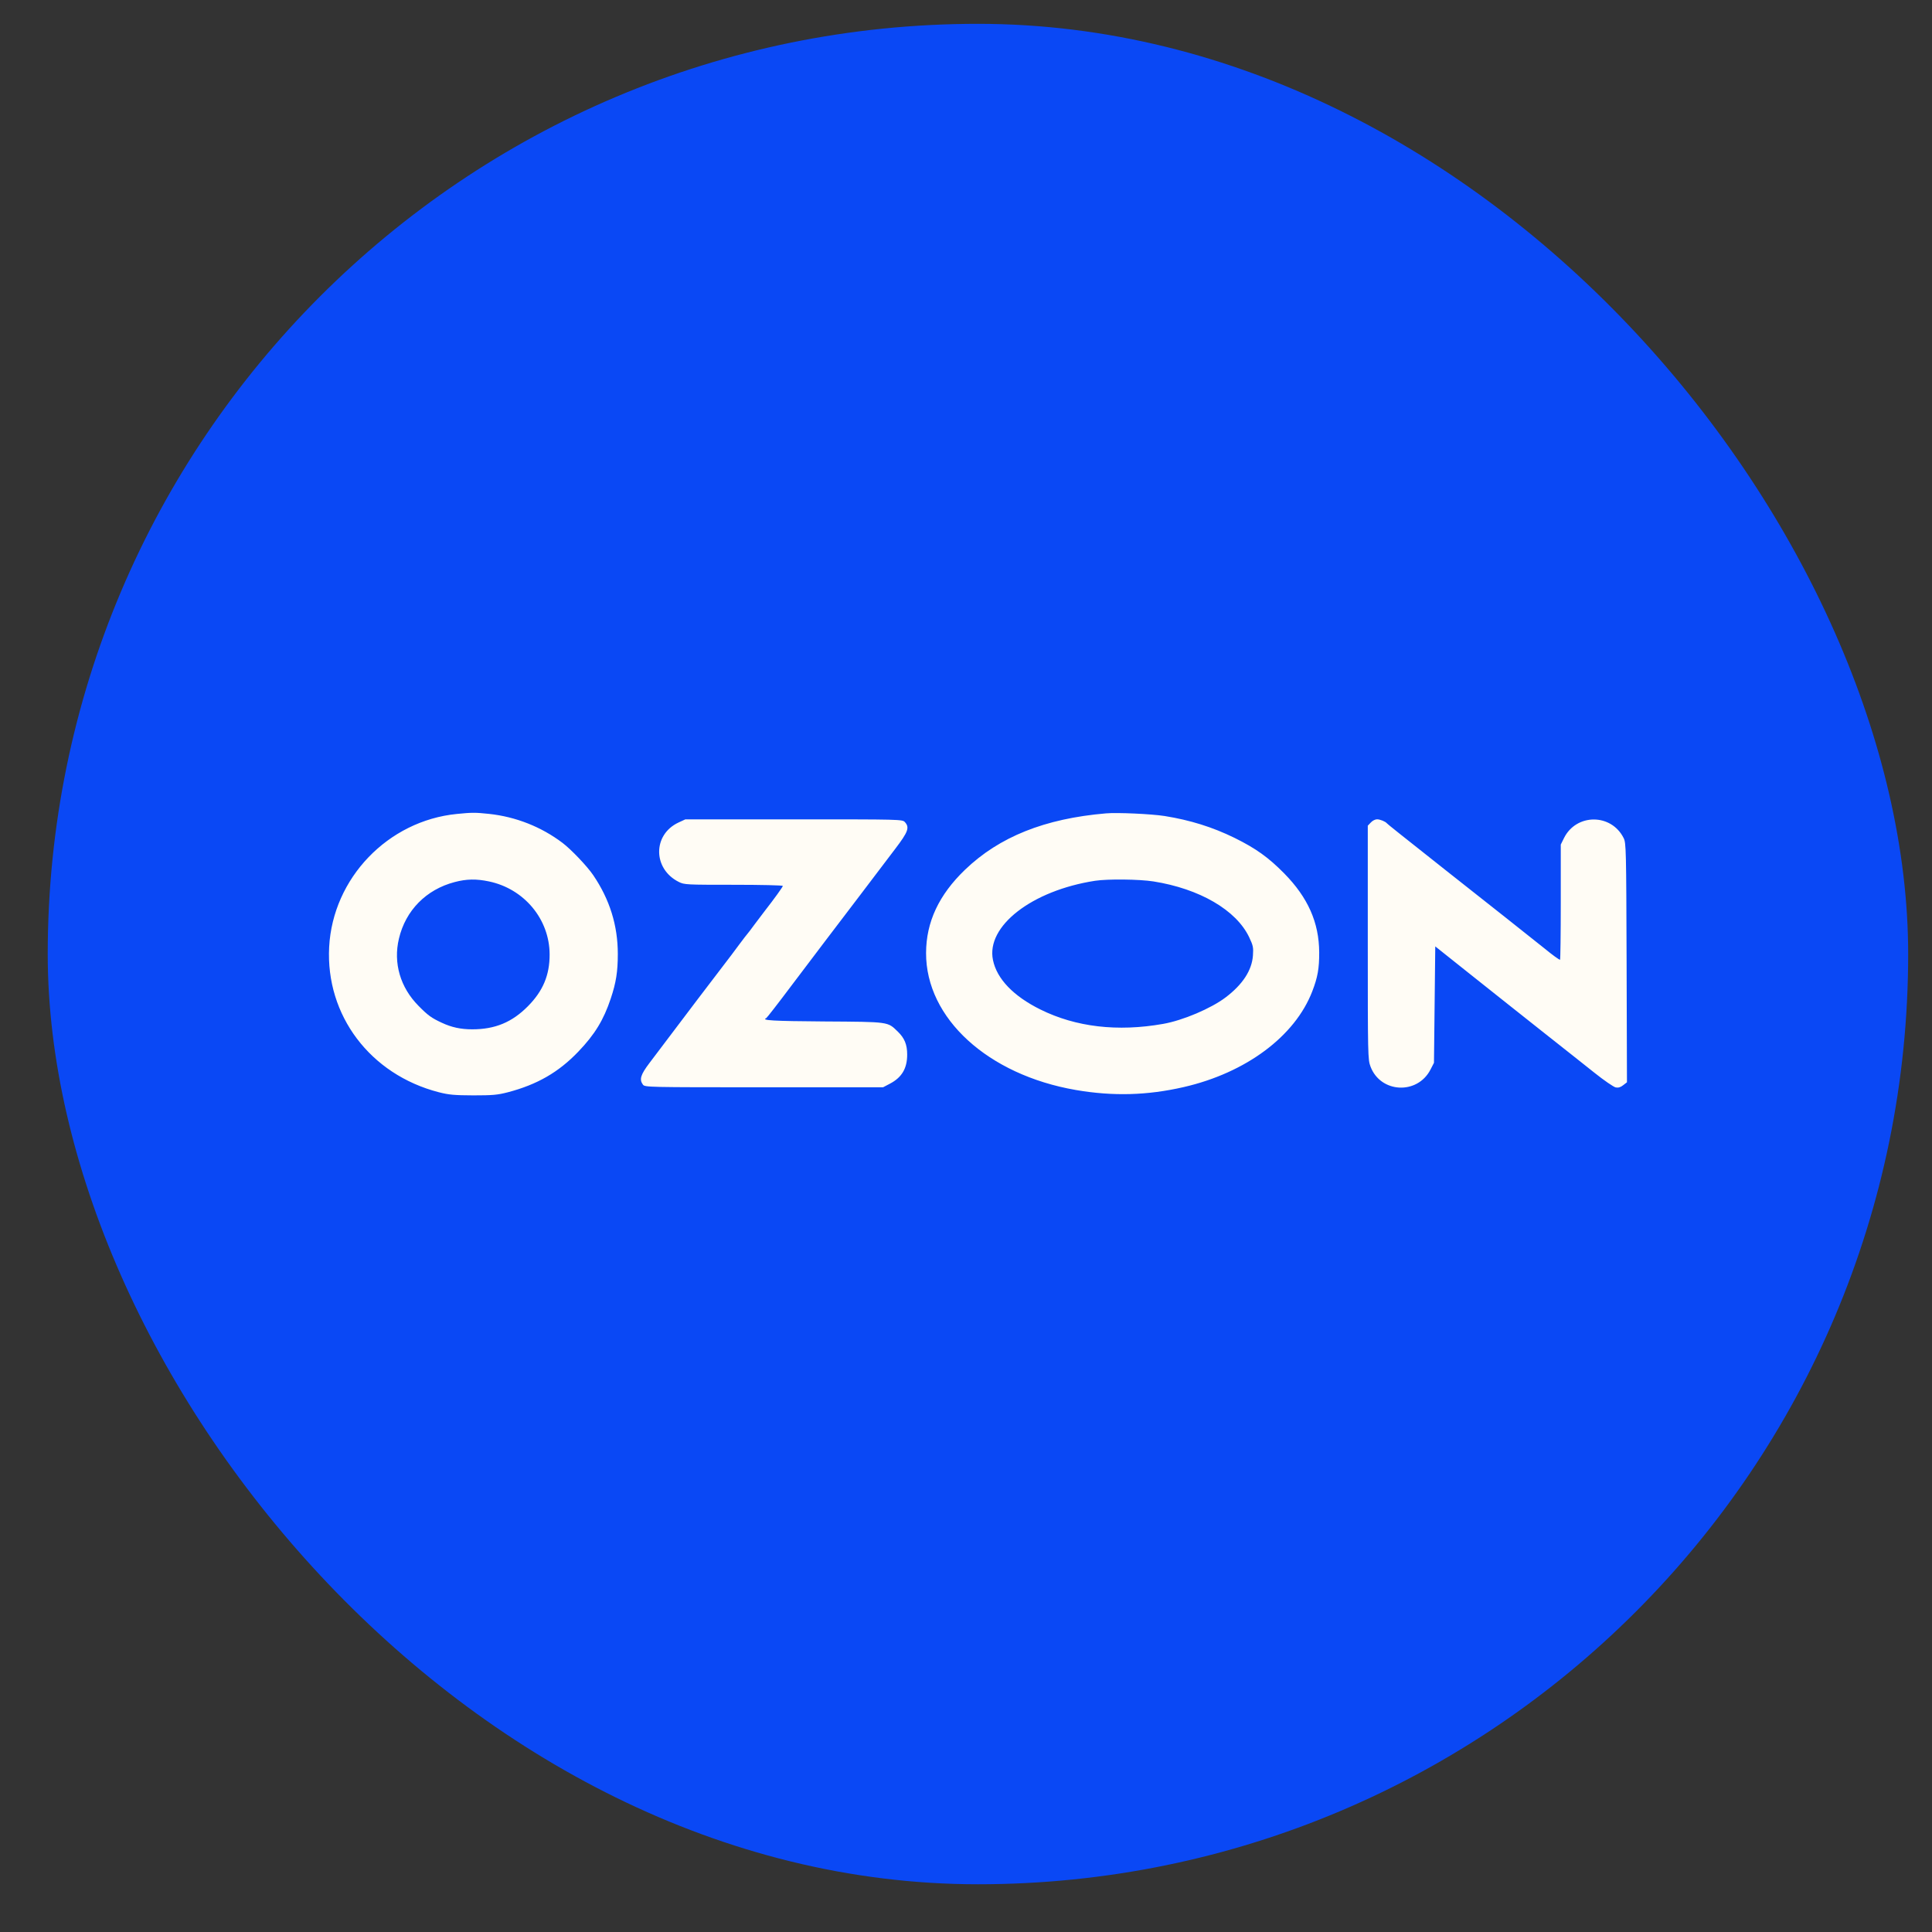
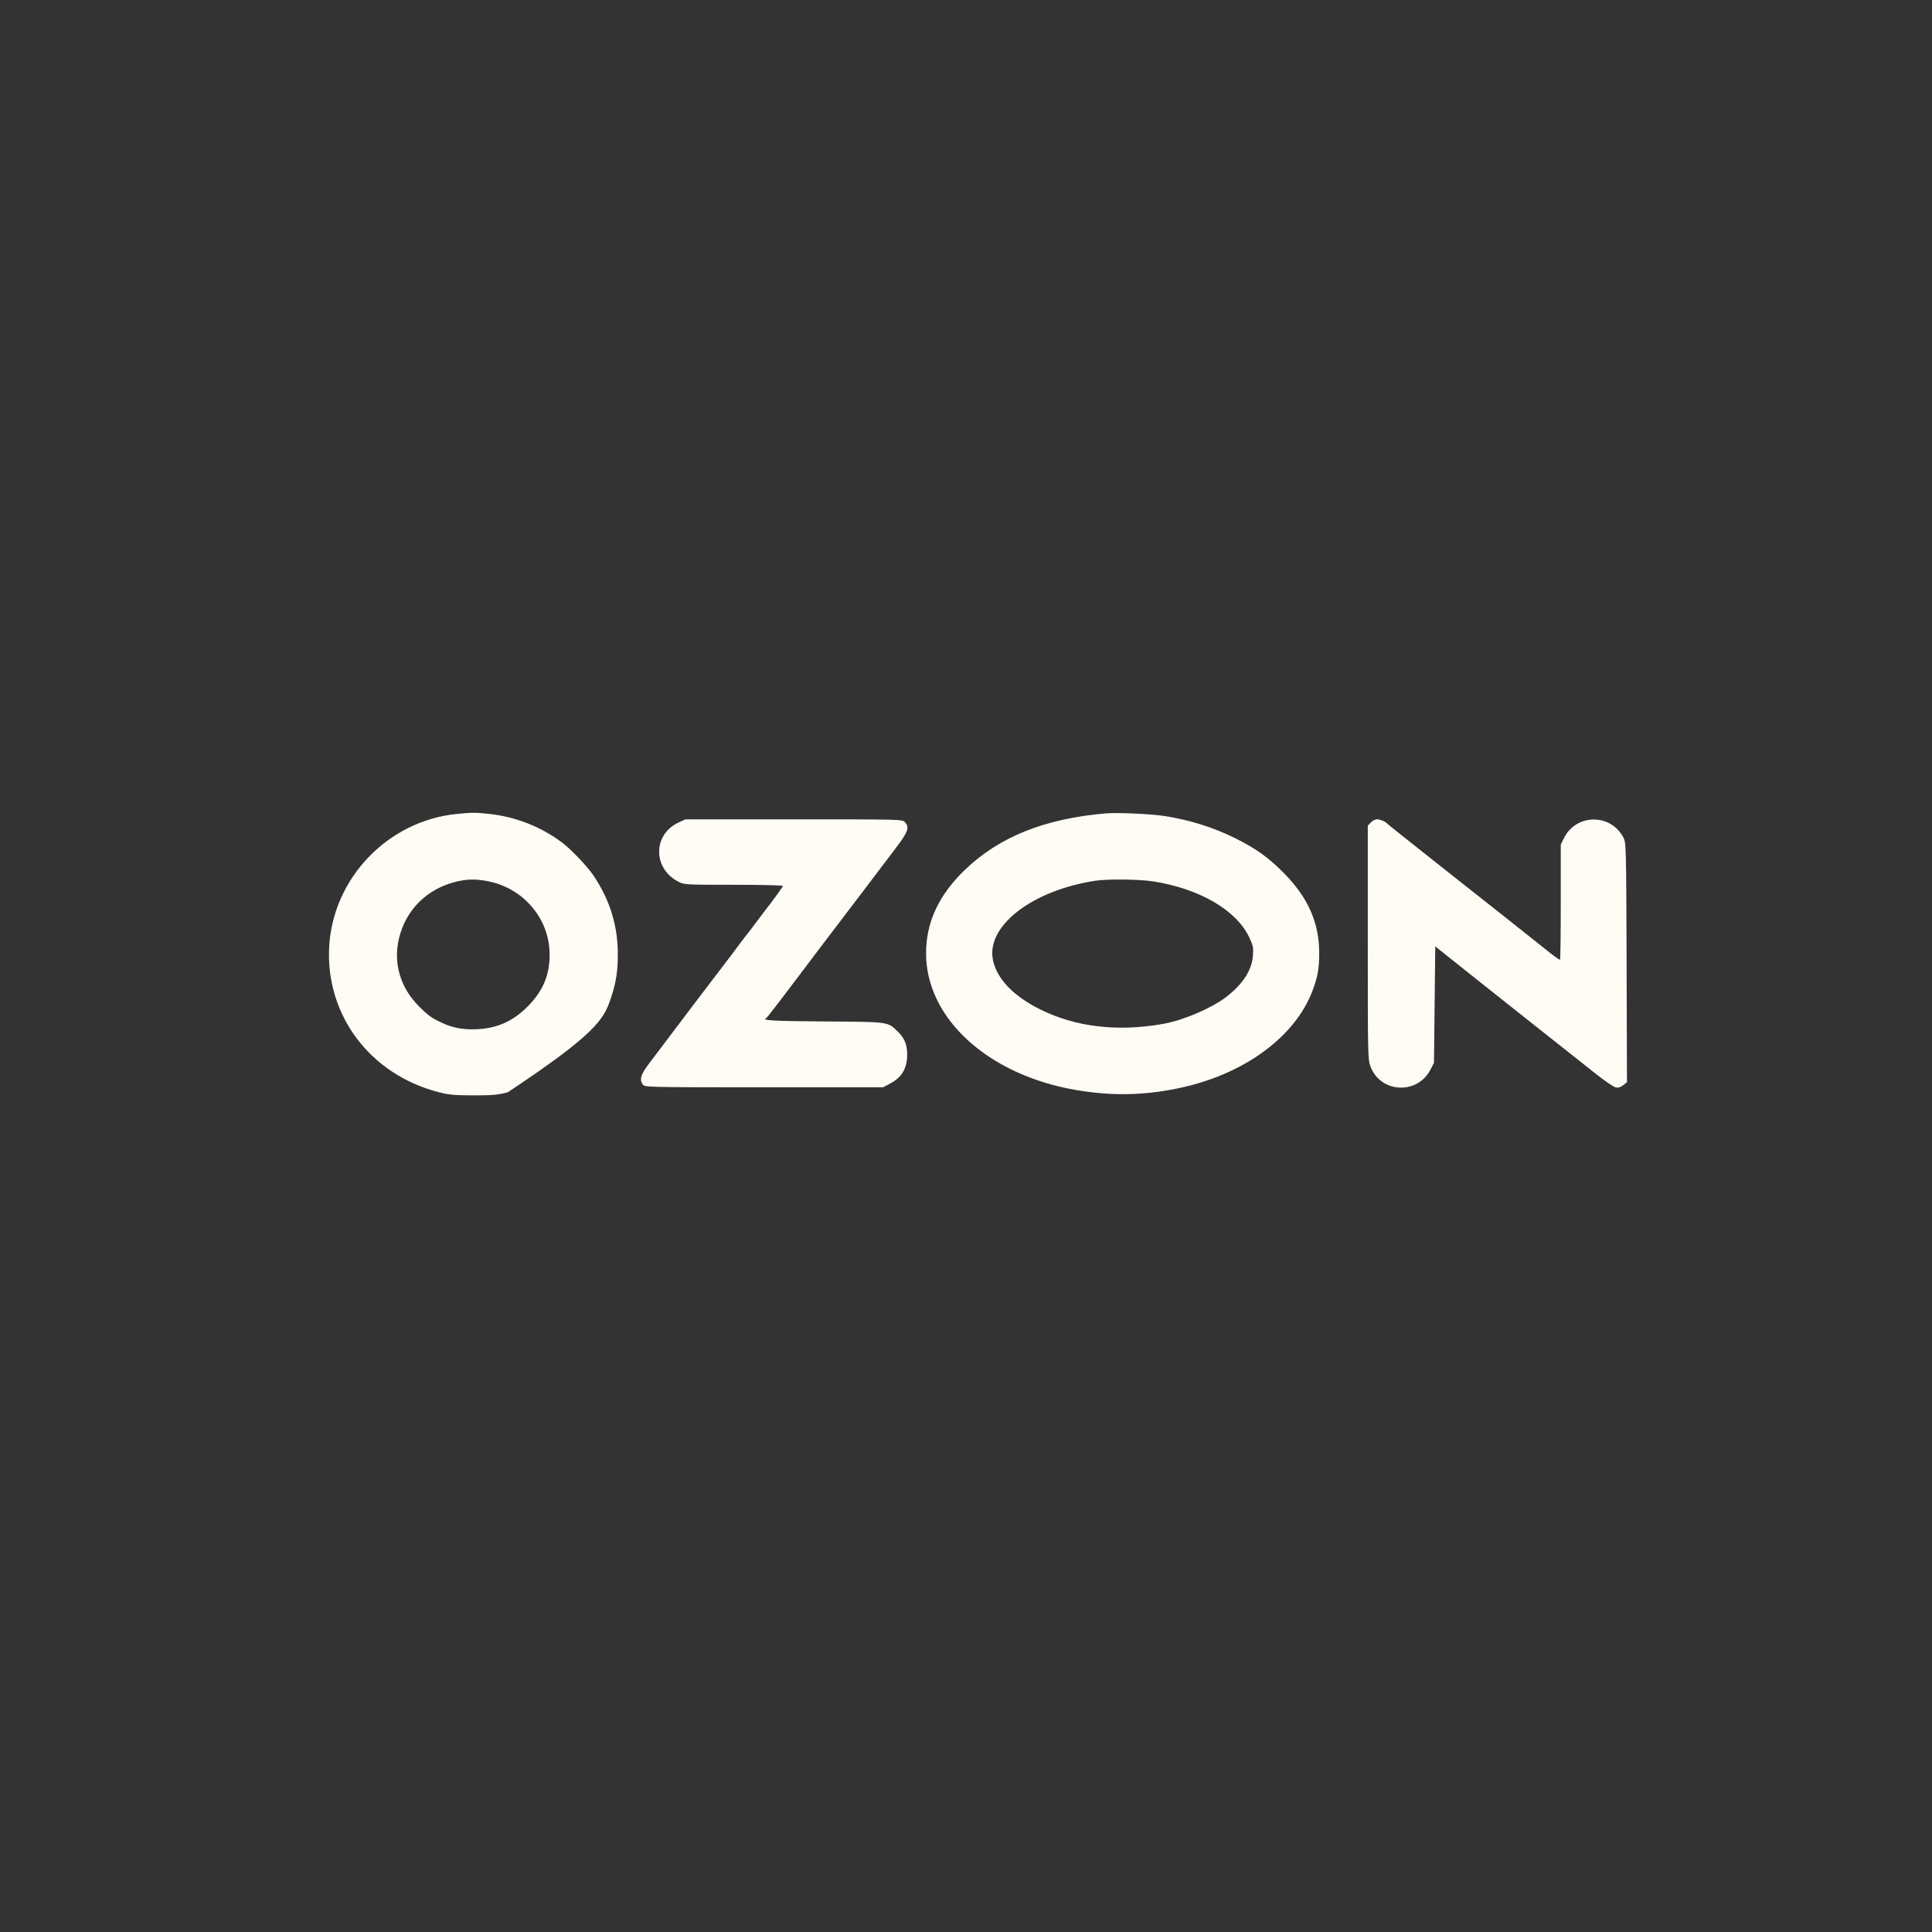
<svg xmlns="http://www.w3.org/2000/svg" width="27" height="27" viewBox="0 0 27 27" fill="none">
  <rect x="0" y="0" width="27" height="27" fill="#333333" stroke="none" />
-   <rect x="0.667" y="0.333" width="26" height="26" rx="13" fill="#0A48F5" />
-   <path fill-rule="evenodd" clip-rule="evenodd" d="M6.385 11.375C5.421 11.47 4.651 12.273 4.6 13.235C4.55 14.19 5.174 15.017 6.132 15.264C6.272 15.3 6.352 15.307 6.614 15.308C6.883 15.308 6.953 15.302 7.096 15.265C7.508 15.157 7.806 14.985 8.082 14.697C8.313 14.456 8.436 14.253 8.535 13.956C8.61 13.732 8.634 13.579 8.634 13.332C8.634 12.933 8.521 12.57 8.29 12.23C8.206 12.106 7.982 11.871 7.862 11.78C7.565 11.555 7.208 11.414 6.833 11.374C6.644 11.354 6.594 11.354 6.385 11.375ZM15.456 11.367C14.601 11.44 13.966 11.694 13.486 12.155C13.121 12.506 12.943 12.886 12.942 13.318C12.939 14.23 13.805 15.021 15.036 15.233C15.556 15.322 16.034 15.309 16.543 15.192C17.414 14.992 18.099 14.481 18.34 13.852C18.415 13.657 18.437 13.534 18.436 13.309C18.434 12.893 18.279 12.544 17.948 12.207C17.727 11.983 17.552 11.857 17.252 11.709C16.946 11.559 16.632 11.461 16.276 11.404C16.092 11.375 15.612 11.353 15.456 11.367ZM9.482 11.495C9.12 11.664 9.122 12.143 9.486 12.325C9.563 12.364 9.592 12.365 10.253 12.365C10.631 12.365 10.94 12.372 10.94 12.381C10.94 12.395 10.817 12.565 10.689 12.729C10.661 12.765 10.597 12.85 10.546 12.918C10.496 12.986 10.451 13.046 10.445 13.051C10.439 13.056 10.39 13.121 10.335 13.194C10.28 13.268 10.229 13.336 10.221 13.347C10.213 13.357 10.138 13.456 10.054 13.566C9.97 13.675 9.833 13.856 9.749 13.966C9.455 14.354 9.193 14.701 9.076 14.856C8.952 15.02 8.932 15.086 8.985 15.158C9.012 15.194 9.051 15.195 10.676 15.195H12.341L12.44 15.143C12.604 15.056 12.678 14.93 12.678 14.738C12.678 14.598 12.641 14.508 12.547 14.417C12.402 14.277 12.435 14.281 11.516 14.275C10.805 14.27 10.633 14.26 10.708 14.229C10.716 14.226 10.875 14.022 11.06 13.775C11.245 13.529 11.459 13.246 11.536 13.146C11.612 13.047 11.824 12.768 12.007 12.527C12.19 12.286 12.416 11.988 12.51 11.864C12.692 11.625 12.714 11.564 12.646 11.489C12.611 11.451 12.59 11.45 11.094 11.451L9.577 11.451L9.482 11.495ZM19.157 11.495L19.115 11.539V13.171C19.115 14.756 19.116 14.806 19.153 14.905C19.293 15.277 19.808 15.303 19.991 14.948L20.04 14.853L20.049 14.04L20.058 13.226L20.481 13.563C20.713 13.748 20.979 13.959 21.071 14.032C21.164 14.105 21.39 14.284 21.573 14.43C21.757 14.575 21.937 14.718 21.974 14.747C22.01 14.776 22.15 14.887 22.284 14.993C22.418 15.1 22.551 15.191 22.58 15.197C22.616 15.204 22.648 15.195 22.684 15.166L22.737 15.125L22.732 13.454C22.727 11.871 22.725 11.78 22.691 11.713C22.519 11.366 22.029 11.366 21.857 11.712L21.812 11.803V12.608C21.812 13.051 21.807 13.413 21.802 13.413C21.788 13.413 21.692 13.343 21.59 13.259C21.544 13.222 21.297 13.025 21.04 12.822C20.783 12.619 20.415 12.328 20.222 12.176C19.553 11.647 19.392 11.518 19.382 11.506C19.362 11.481 19.287 11.45 19.244 11.45C19.219 11.45 19.179 11.47 19.157 11.495ZM6.354 12.327C5.956 12.431 5.668 12.723 5.575 13.118C5.494 13.458 5.594 13.8 5.849 14.057C5.98 14.19 6.029 14.226 6.176 14.294C6.311 14.357 6.44 14.385 6.599 14.385C6.918 14.385 7.155 14.287 7.377 14.063C7.589 13.849 7.682 13.627 7.681 13.338C7.68 12.847 7.326 12.421 6.833 12.318C6.657 12.281 6.52 12.283 6.354 12.327ZM15.304 12.309C14.419 12.446 13.778 12.944 13.877 13.417C13.931 13.68 14.163 13.921 14.538 14.107C15.032 14.353 15.619 14.422 16.255 14.309C16.53 14.261 16.925 14.093 17.128 13.939C17.367 13.758 17.495 13.561 17.51 13.354C17.518 13.241 17.513 13.215 17.457 13.097C17.276 12.718 16.764 12.42 16.119 12.318C15.92 12.287 15.482 12.282 15.304 12.309Z" fill="#FFFCF5" />
+   <path fill-rule="evenodd" clip-rule="evenodd" d="M6.385 11.375C5.421 11.47 4.651 12.273 4.6 13.235C4.55 14.19 5.174 15.017 6.132 15.264C6.272 15.3 6.352 15.307 6.614 15.308C6.883 15.308 6.953 15.302 7.096 15.265C8.313 14.456 8.436 14.253 8.535 13.956C8.61 13.732 8.634 13.579 8.634 13.332C8.634 12.933 8.521 12.57 8.29 12.23C8.206 12.106 7.982 11.871 7.862 11.78C7.565 11.555 7.208 11.414 6.833 11.374C6.644 11.354 6.594 11.354 6.385 11.375ZM15.456 11.367C14.601 11.44 13.966 11.694 13.486 12.155C13.121 12.506 12.943 12.886 12.942 13.318C12.939 14.23 13.805 15.021 15.036 15.233C15.556 15.322 16.034 15.309 16.543 15.192C17.414 14.992 18.099 14.481 18.34 13.852C18.415 13.657 18.437 13.534 18.436 13.309C18.434 12.893 18.279 12.544 17.948 12.207C17.727 11.983 17.552 11.857 17.252 11.709C16.946 11.559 16.632 11.461 16.276 11.404C16.092 11.375 15.612 11.353 15.456 11.367ZM9.482 11.495C9.12 11.664 9.122 12.143 9.486 12.325C9.563 12.364 9.592 12.365 10.253 12.365C10.631 12.365 10.94 12.372 10.94 12.381C10.94 12.395 10.817 12.565 10.689 12.729C10.661 12.765 10.597 12.85 10.546 12.918C10.496 12.986 10.451 13.046 10.445 13.051C10.439 13.056 10.39 13.121 10.335 13.194C10.28 13.268 10.229 13.336 10.221 13.347C10.213 13.357 10.138 13.456 10.054 13.566C9.97 13.675 9.833 13.856 9.749 13.966C9.455 14.354 9.193 14.701 9.076 14.856C8.952 15.02 8.932 15.086 8.985 15.158C9.012 15.194 9.051 15.195 10.676 15.195H12.341L12.44 15.143C12.604 15.056 12.678 14.93 12.678 14.738C12.678 14.598 12.641 14.508 12.547 14.417C12.402 14.277 12.435 14.281 11.516 14.275C10.805 14.27 10.633 14.26 10.708 14.229C10.716 14.226 10.875 14.022 11.06 13.775C11.245 13.529 11.459 13.246 11.536 13.146C11.612 13.047 11.824 12.768 12.007 12.527C12.19 12.286 12.416 11.988 12.51 11.864C12.692 11.625 12.714 11.564 12.646 11.489C12.611 11.451 12.59 11.45 11.094 11.451L9.577 11.451L9.482 11.495ZM19.157 11.495L19.115 11.539V13.171C19.115 14.756 19.116 14.806 19.153 14.905C19.293 15.277 19.808 15.303 19.991 14.948L20.04 14.853L20.049 14.04L20.058 13.226L20.481 13.563C20.713 13.748 20.979 13.959 21.071 14.032C21.164 14.105 21.39 14.284 21.573 14.43C21.757 14.575 21.937 14.718 21.974 14.747C22.01 14.776 22.15 14.887 22.284 14.993C22.418 15.1 22.551 15.191 22.58 15.197C22.616 15.204 22.648 15.195 22.684 15.166L22.737 15.125L22.732 13.454C22.727 11.871 22.725 11.78 22.691 11.713C22.519 11.366 22.029 11.366 21.857 11.712L21.812 11.803V12.608C21.812 13.051 21.807 13.413 21.802 13.413C21.788 13.413 21.692 13.343 21.59 13.259C21.544 13.222 21.297 13.025 21.04 12.822C20.783 12.619 20.415 12.328 20.222 12.176C19.553 11.647 19.392 11.518 19.382 11.506C19.362 11.481 19.287 11.45 19.244 11.45C19.219 11.45 19.179 11.47 19.157 11.495ZM6.354 12.327C5.956 12.431 5.668 12.723 5.575 13.118C5.494 13.458 5.594 13.8 5.849 14.057C5.98 14.19 6.029 14.226 6.176 14.294C6.311 14.357 6.44 14.385 6.599 14.385C6.918 14.385 7.155 14.287 7.377 14.063C7.589 13.849 7.682 13.627 7.681 13.338C7.68 12.847 7.326 12.421 6.833 12.318C6.657 12.281 6.52 12.283 6.354 12.327ZM15.304 12.309C14.419 12.446 13.778 12.944 13.877 13.417C13.931 13.68 14.163 13.921 14.538 14.107C15.032 14.353 15.619 14.422 16.255 14.309C16.53 14.261 16.925 14.093 17.128 13.939C17.367 13.758 17.495 13.561 17.51 13.354C17.518 13.241 17.513 13.215 17.457 13.097C17.276 12.718 16.764 12.42 16.119 12.318C15.92 12.287 15.482 12.282 15.304 12.309Z" fill="#FFFCF5" />
</svg>